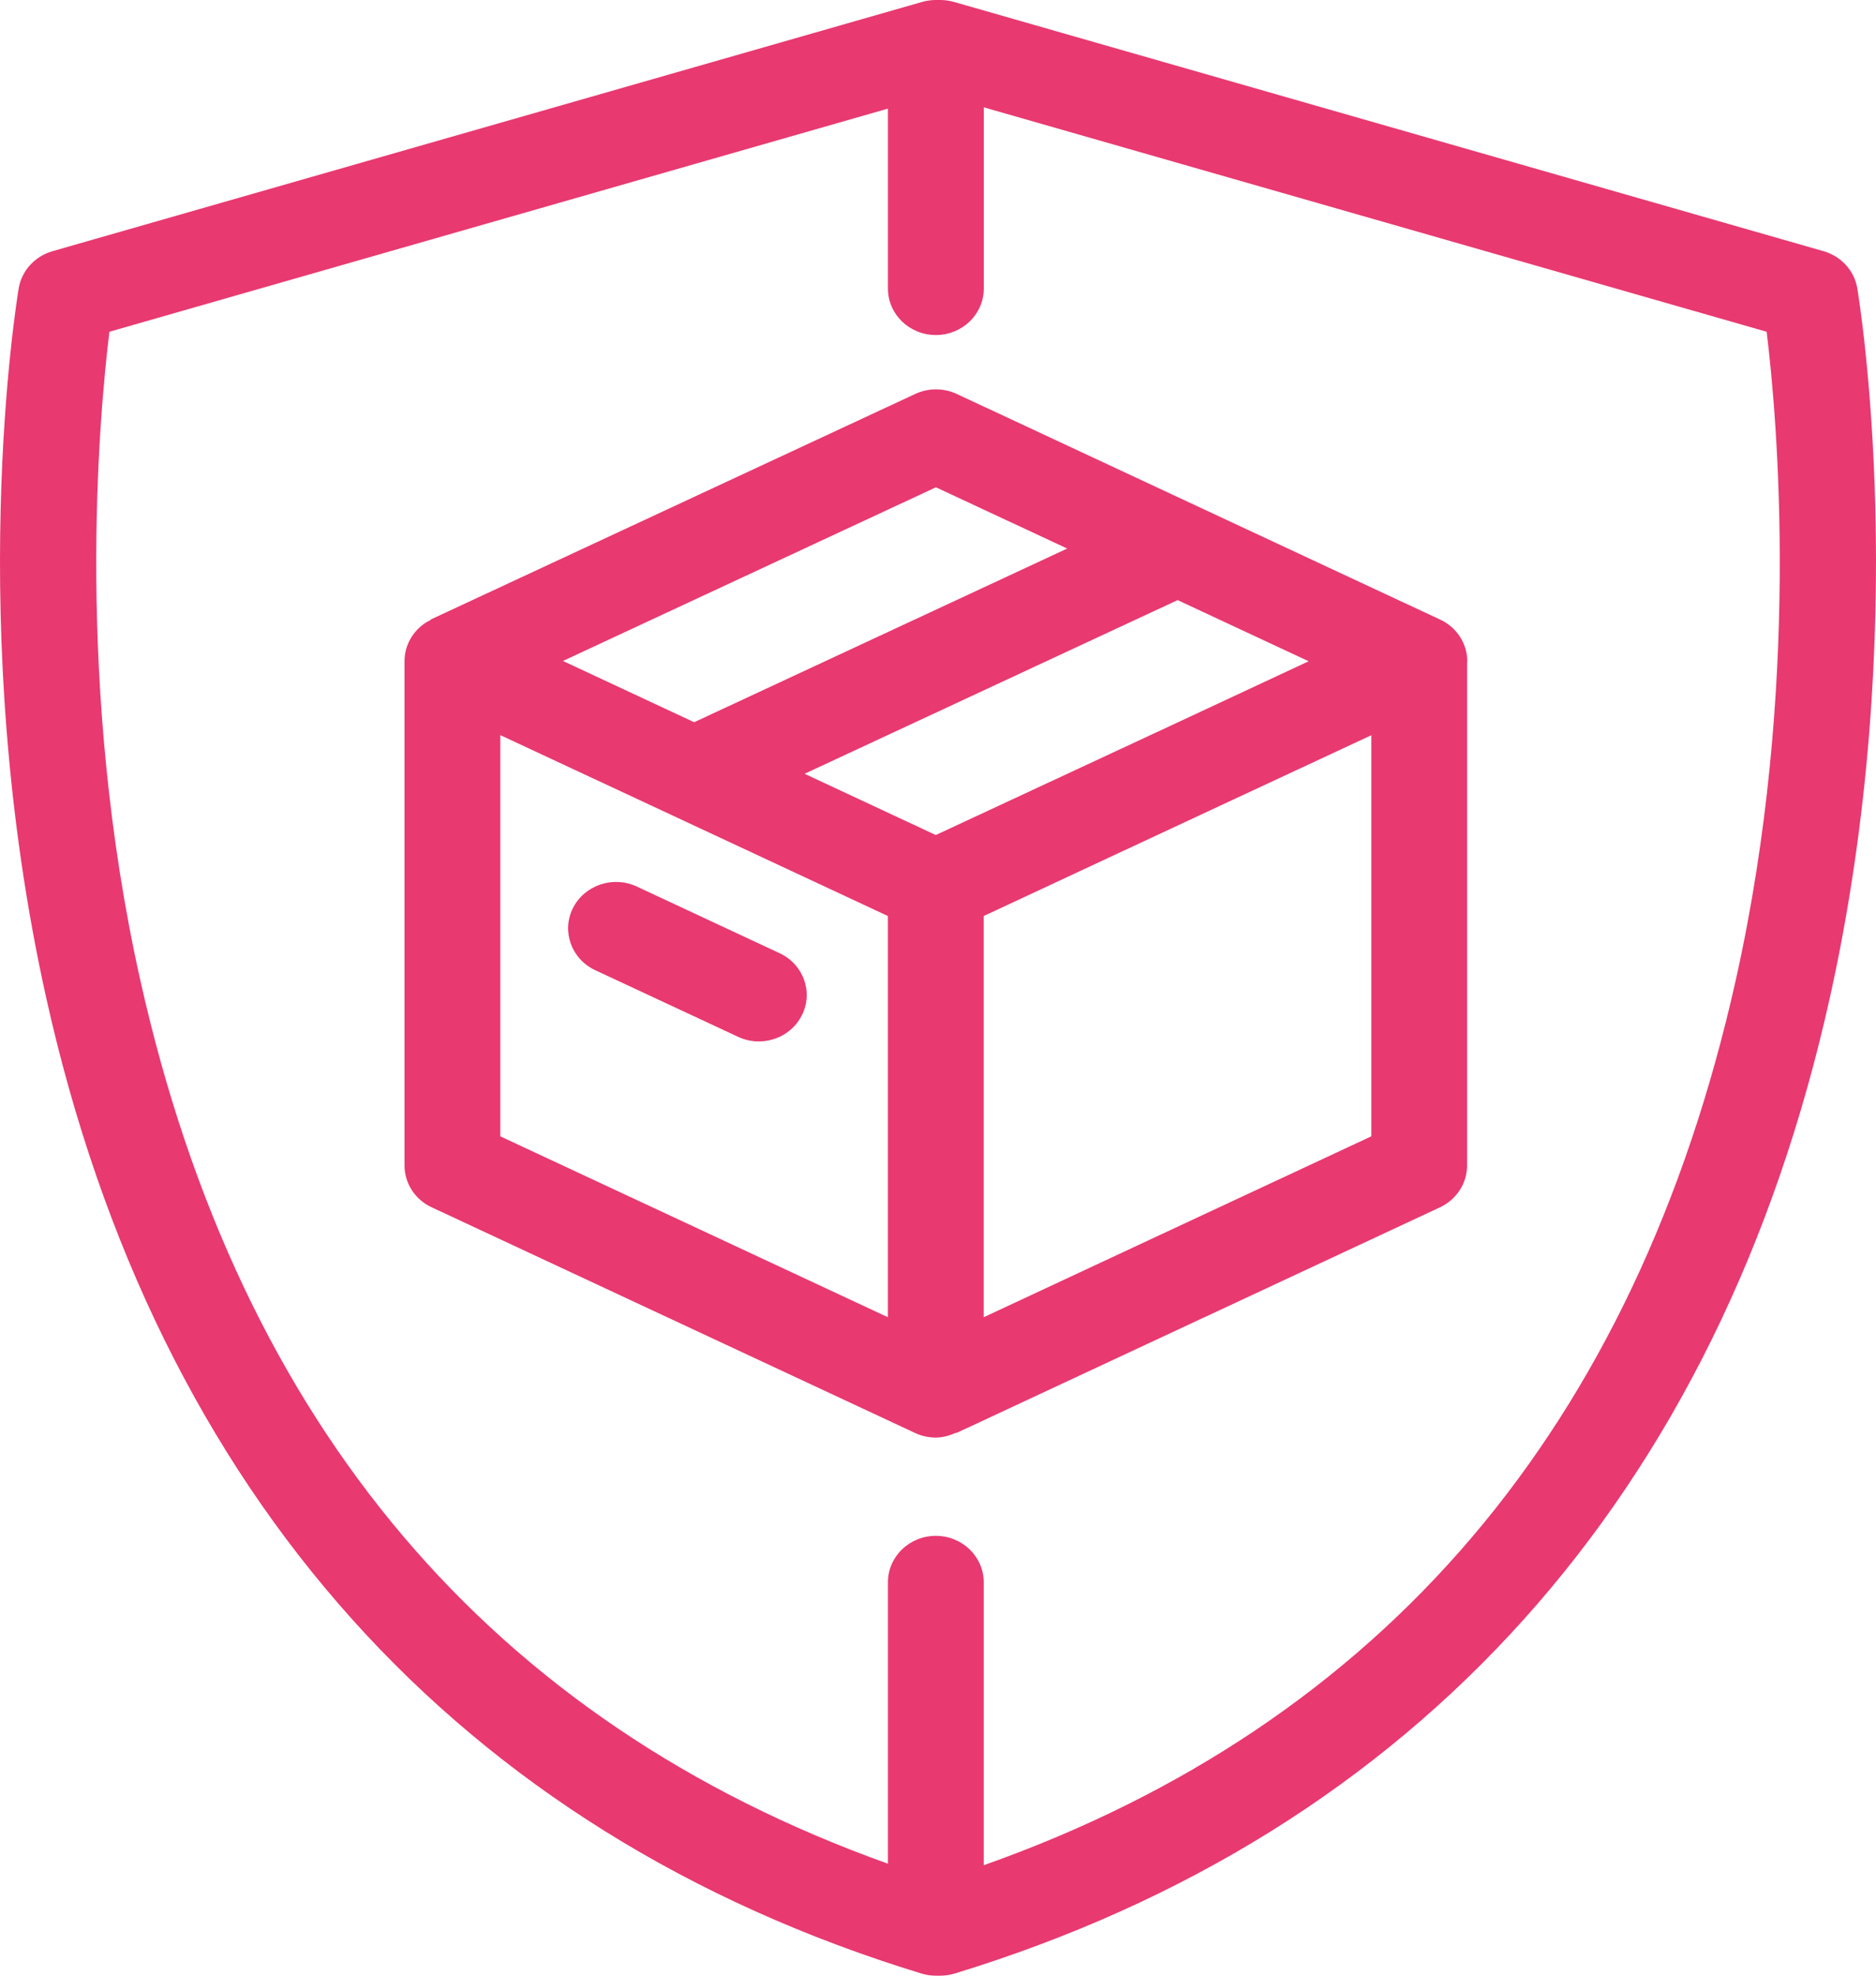
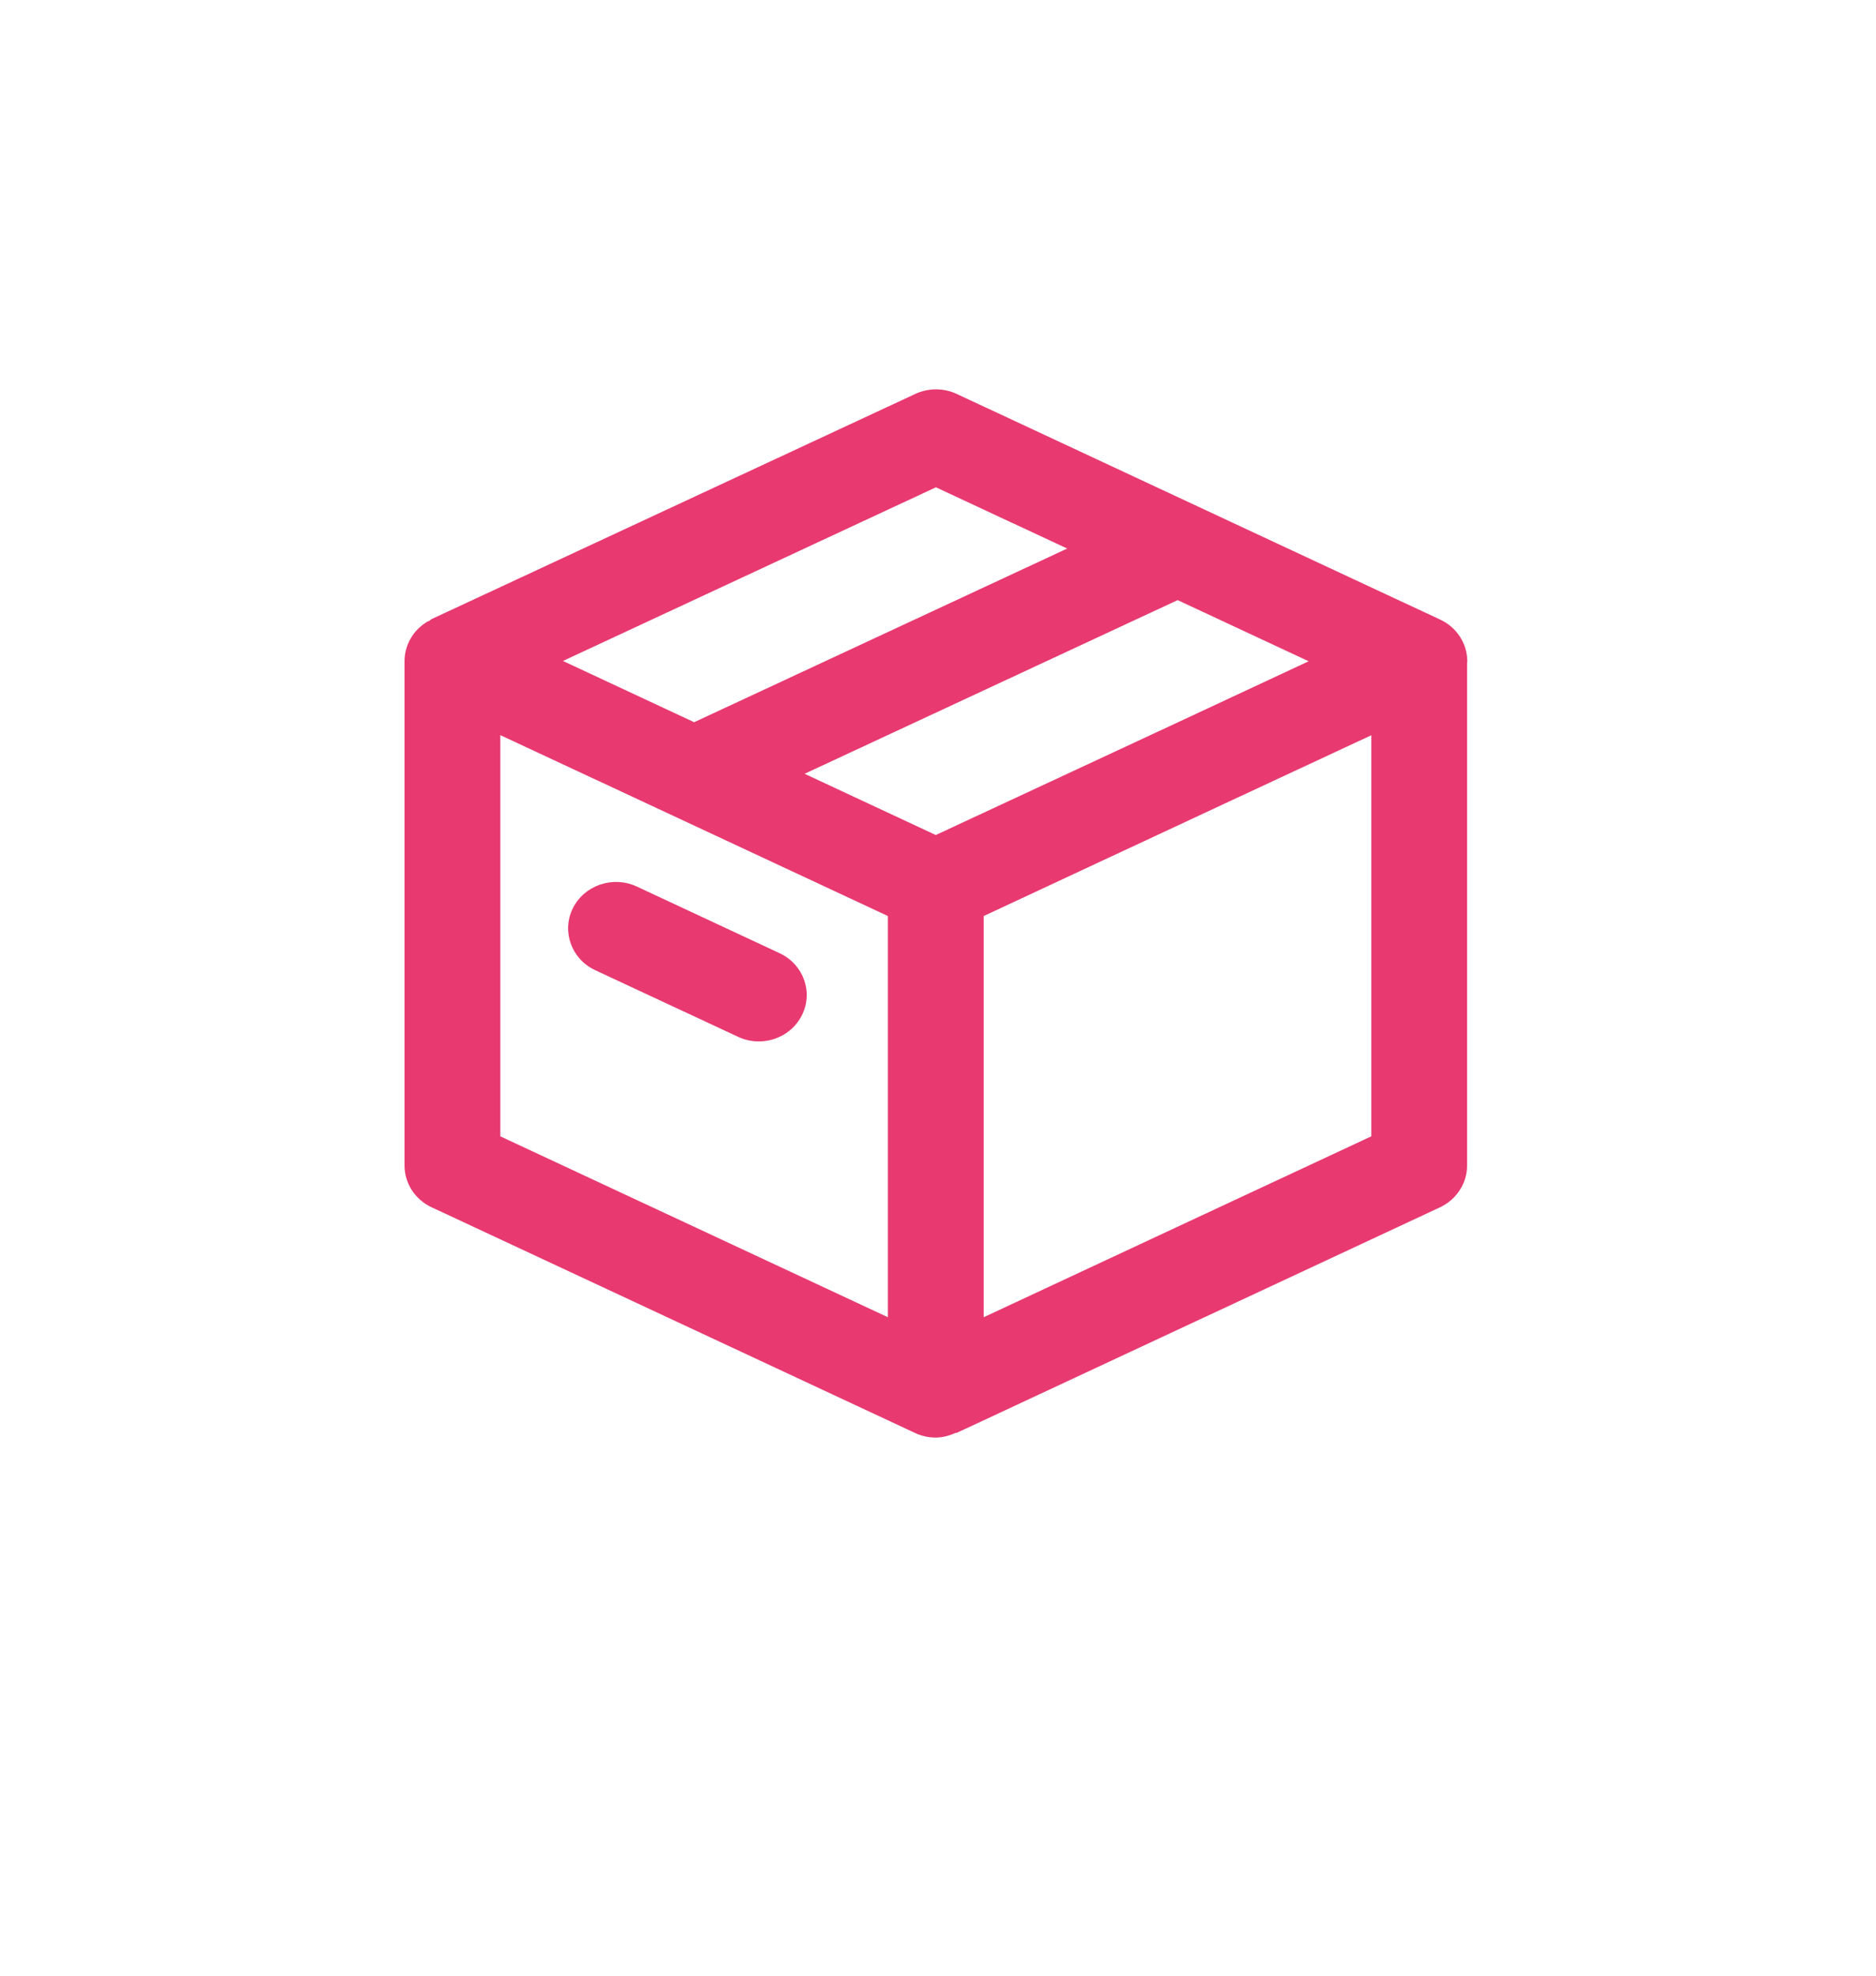
<svg xmlns="http://www.w3.org/2000/svg" width="38" height="40" viewBox="0 0 38 40" fill="none">
-   <path d="M37.621 5.837C37.562 5.481 37.296 5.189 36.939 5.086L19.32 0.038C19.231 0.013 19.138 0 19.045 0H18.957C18.865 0 18.772 0.013 18.682 0.038L1.062 5.086C0.705 5.189 0.439 5.481 0.379 5.837C0.333 6.114 -0.736 12.684 0.935 20.197C3.172 30.263 9.302 37.096 18.666 39.957C18.759 39.986 18.859 40 18.957 40H19.044C19.143 40 19.242 39.986 19.336 39.957C28.698 37.096 34.829 30.263 37.066 20.197C38.736 12.684 37.667 6.114 37.621 5.837ZM35.157 19.854C33.133 28.892 28.006 34.905 19.926 37.764V32.035C19.926 31.516 19.492 31.095 18.956 31.095C18.42 31.095 17.986 31.515 17.986 32.035V37.733C9.957 34.862 4.86 28.86 2.844 19.854C1.514 13.921 2.002 8.462 2.216 6.717L17.986 2.199V5.843C17.986 6.362 18.42 6.783 18.956 6.783C19.493 6.783 19.927 6.363 19.927 5.843V2.173L35.785 6.717C35.999 8.462 36.486 13.921 35.157 19.854Z" fill="#E83971" />
  <path d="M29.171 12.544L19.38 7.976C19.115 7.853 18.805 7.851 18.539 7.976L8.743 12.534C8.723 12.543 8.718 12.555 8.705 12.565C8.686 12.574 8.666 12.58 8.648 12.591C8.365 12.764 8.194 13.063 8.194 13.387V23.597C8.194 23.958 8.407 24.287 8.743 24.443L18.533 29.011C18.667 29.075 18.811 29.105 18.955 29.105C19.097 29.105 19.234 29.066 19.365 29.007C19.368 29.007 19.372 29.014 19.375 29.012L29.168 24.444C29.503 24.286 29.717 23.958 29.717 23.596V13.416C29.717 13.408 29.721 13.4 29.721 13.391C29.721 13.03 29.508 12.7 29.171 12.544ZM18.955 16.906L16.298 15.666L23.854 12.15L26.508 13.388L23.679 14.708L18.955 16.906ZM18.958 9.866L21.617 11.106L14.061 14.622L11.403 13.382L18.958 9.866ZM10.134 14.883L17.985 18.546V26.669L10.134 23.006V14.883ZM19.925 26.669V18.546L24.763 16.29L27.777 14.886V23.006L19.925 26.669Z" fill="#E83971" />
  <path d="M15.792 19.299L12.899 17.949C12.416 17.724 11.837 17.921 11.604 18.388C11.371 18.856 11.575 19.418 12.057 19.643L14.949 20.991C15.085 21.055 15.229 21.085 15.369 21.085C15.731 21.085 16.077 20.889 16.244 20.553C16.478 20.085 16.274 19.524 15.792 19.299Z" fill="#E83971" />
</svg>